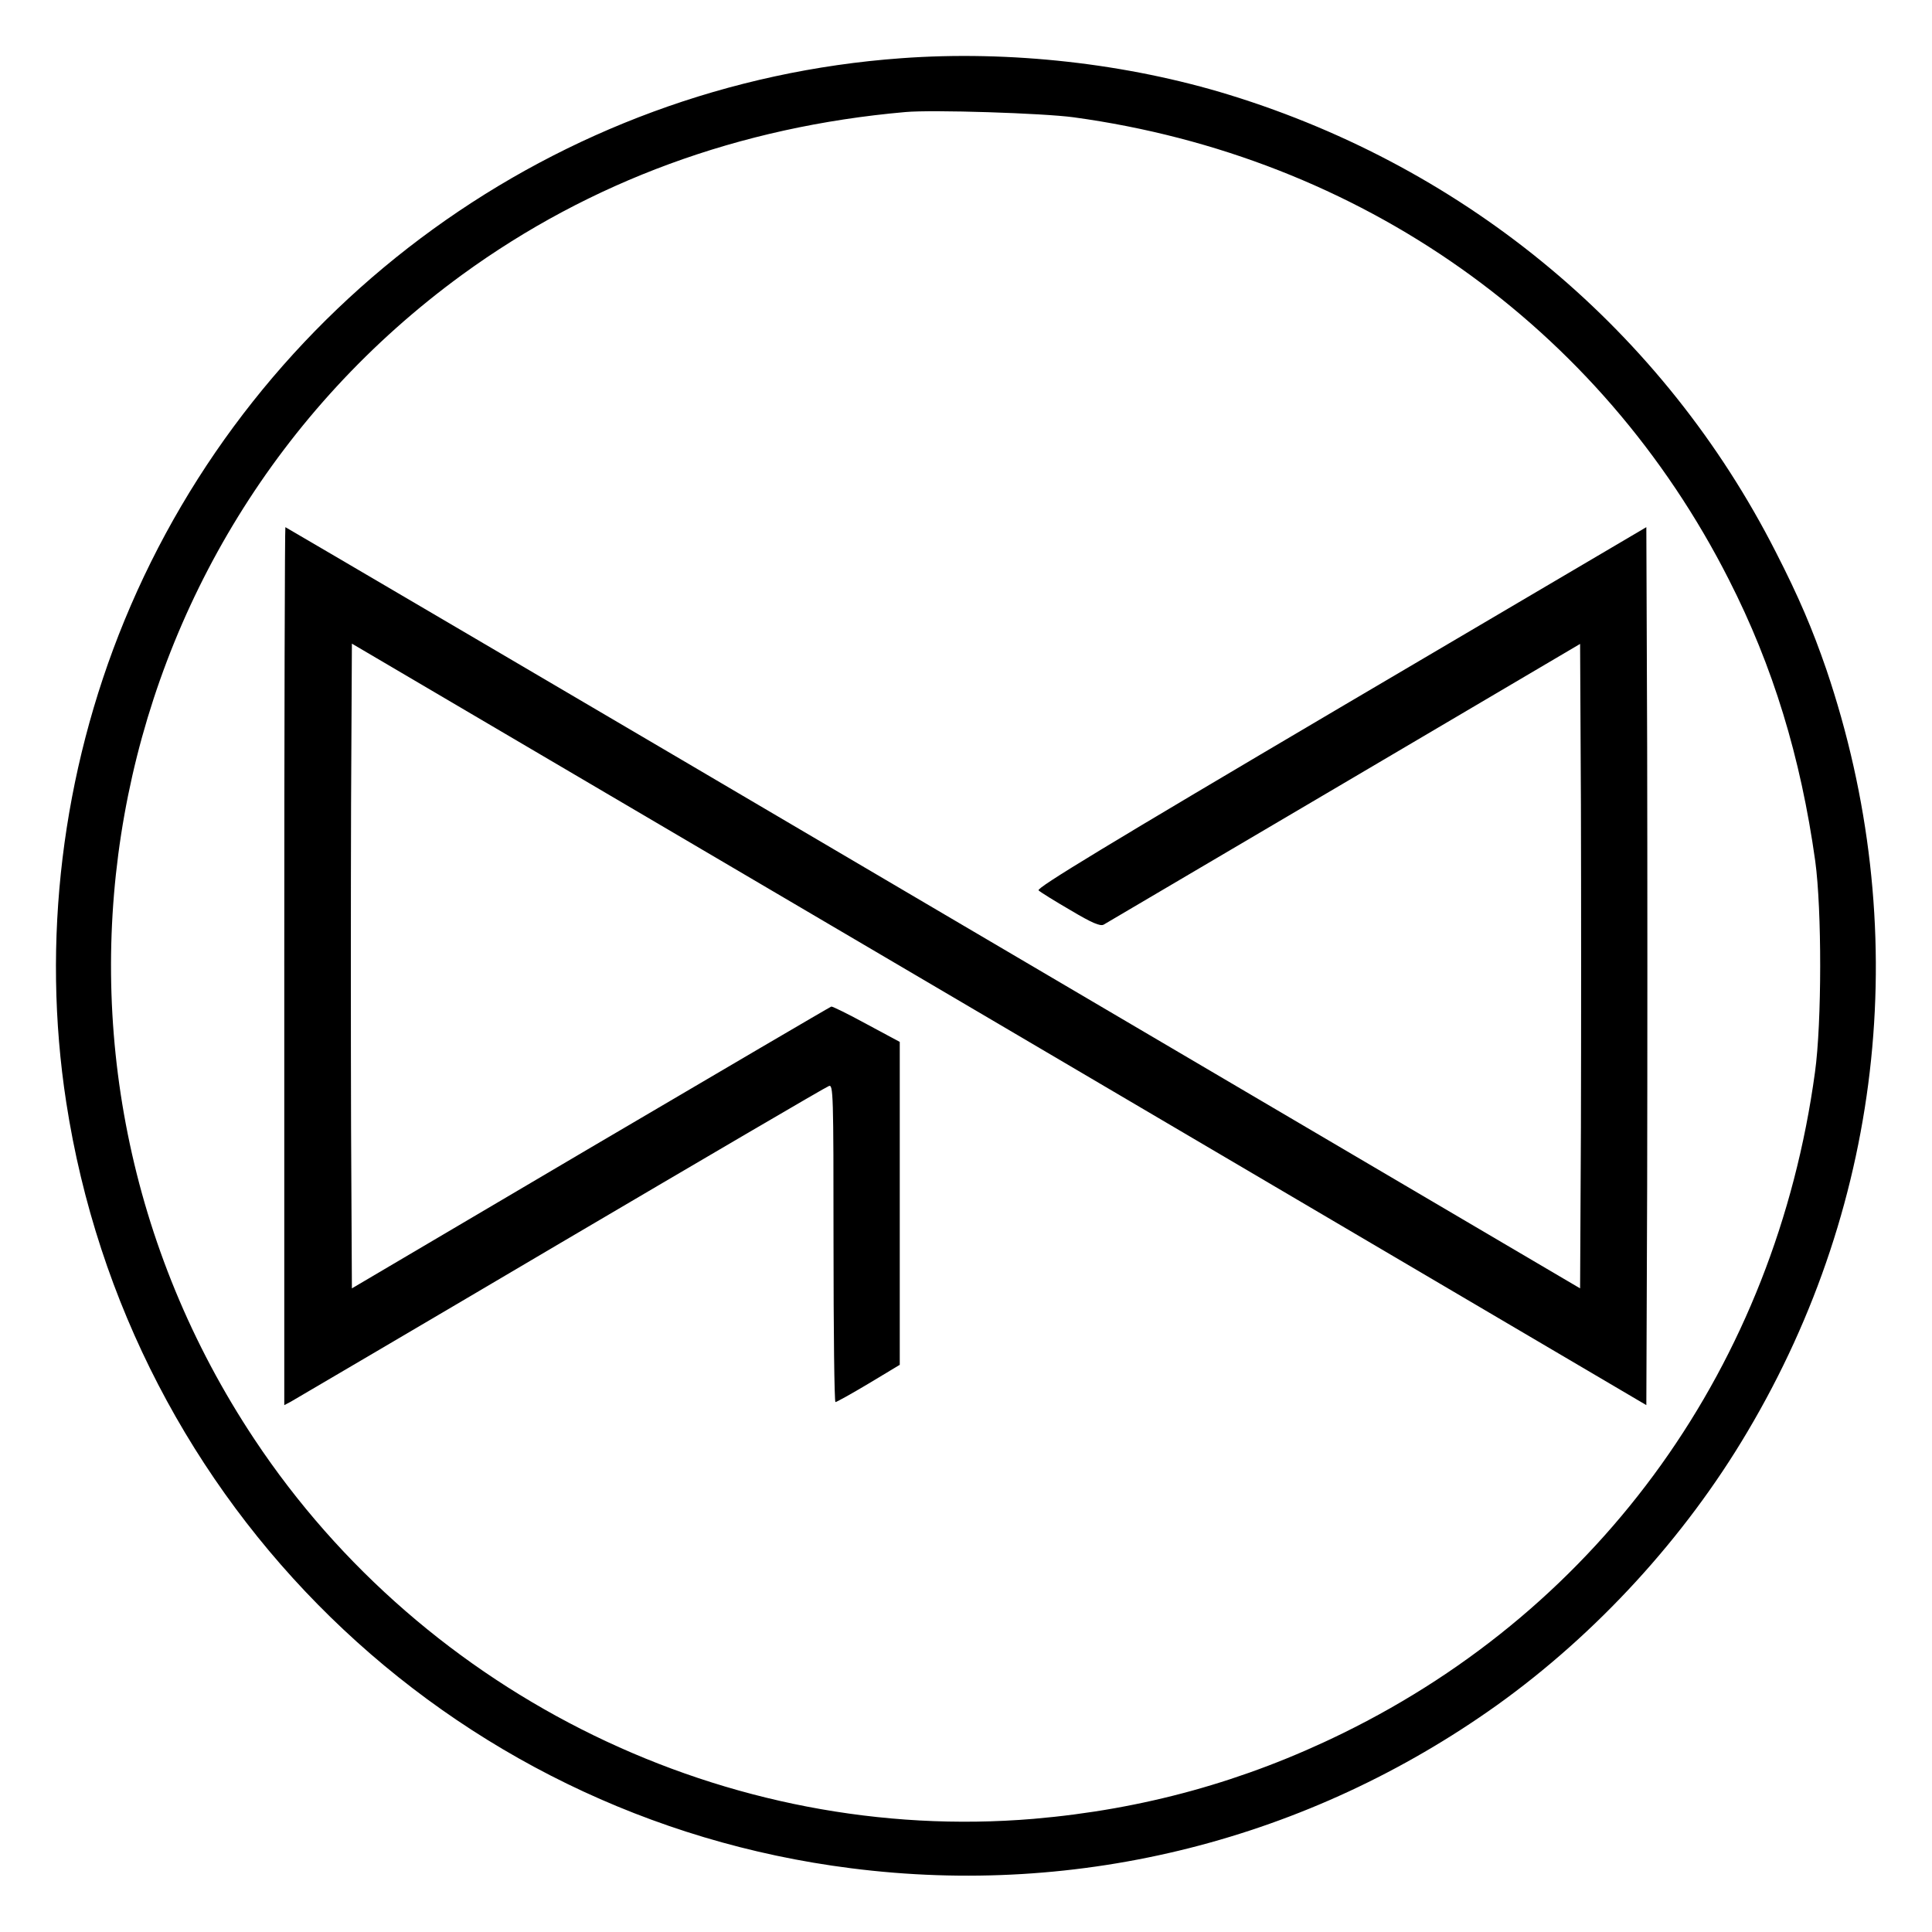
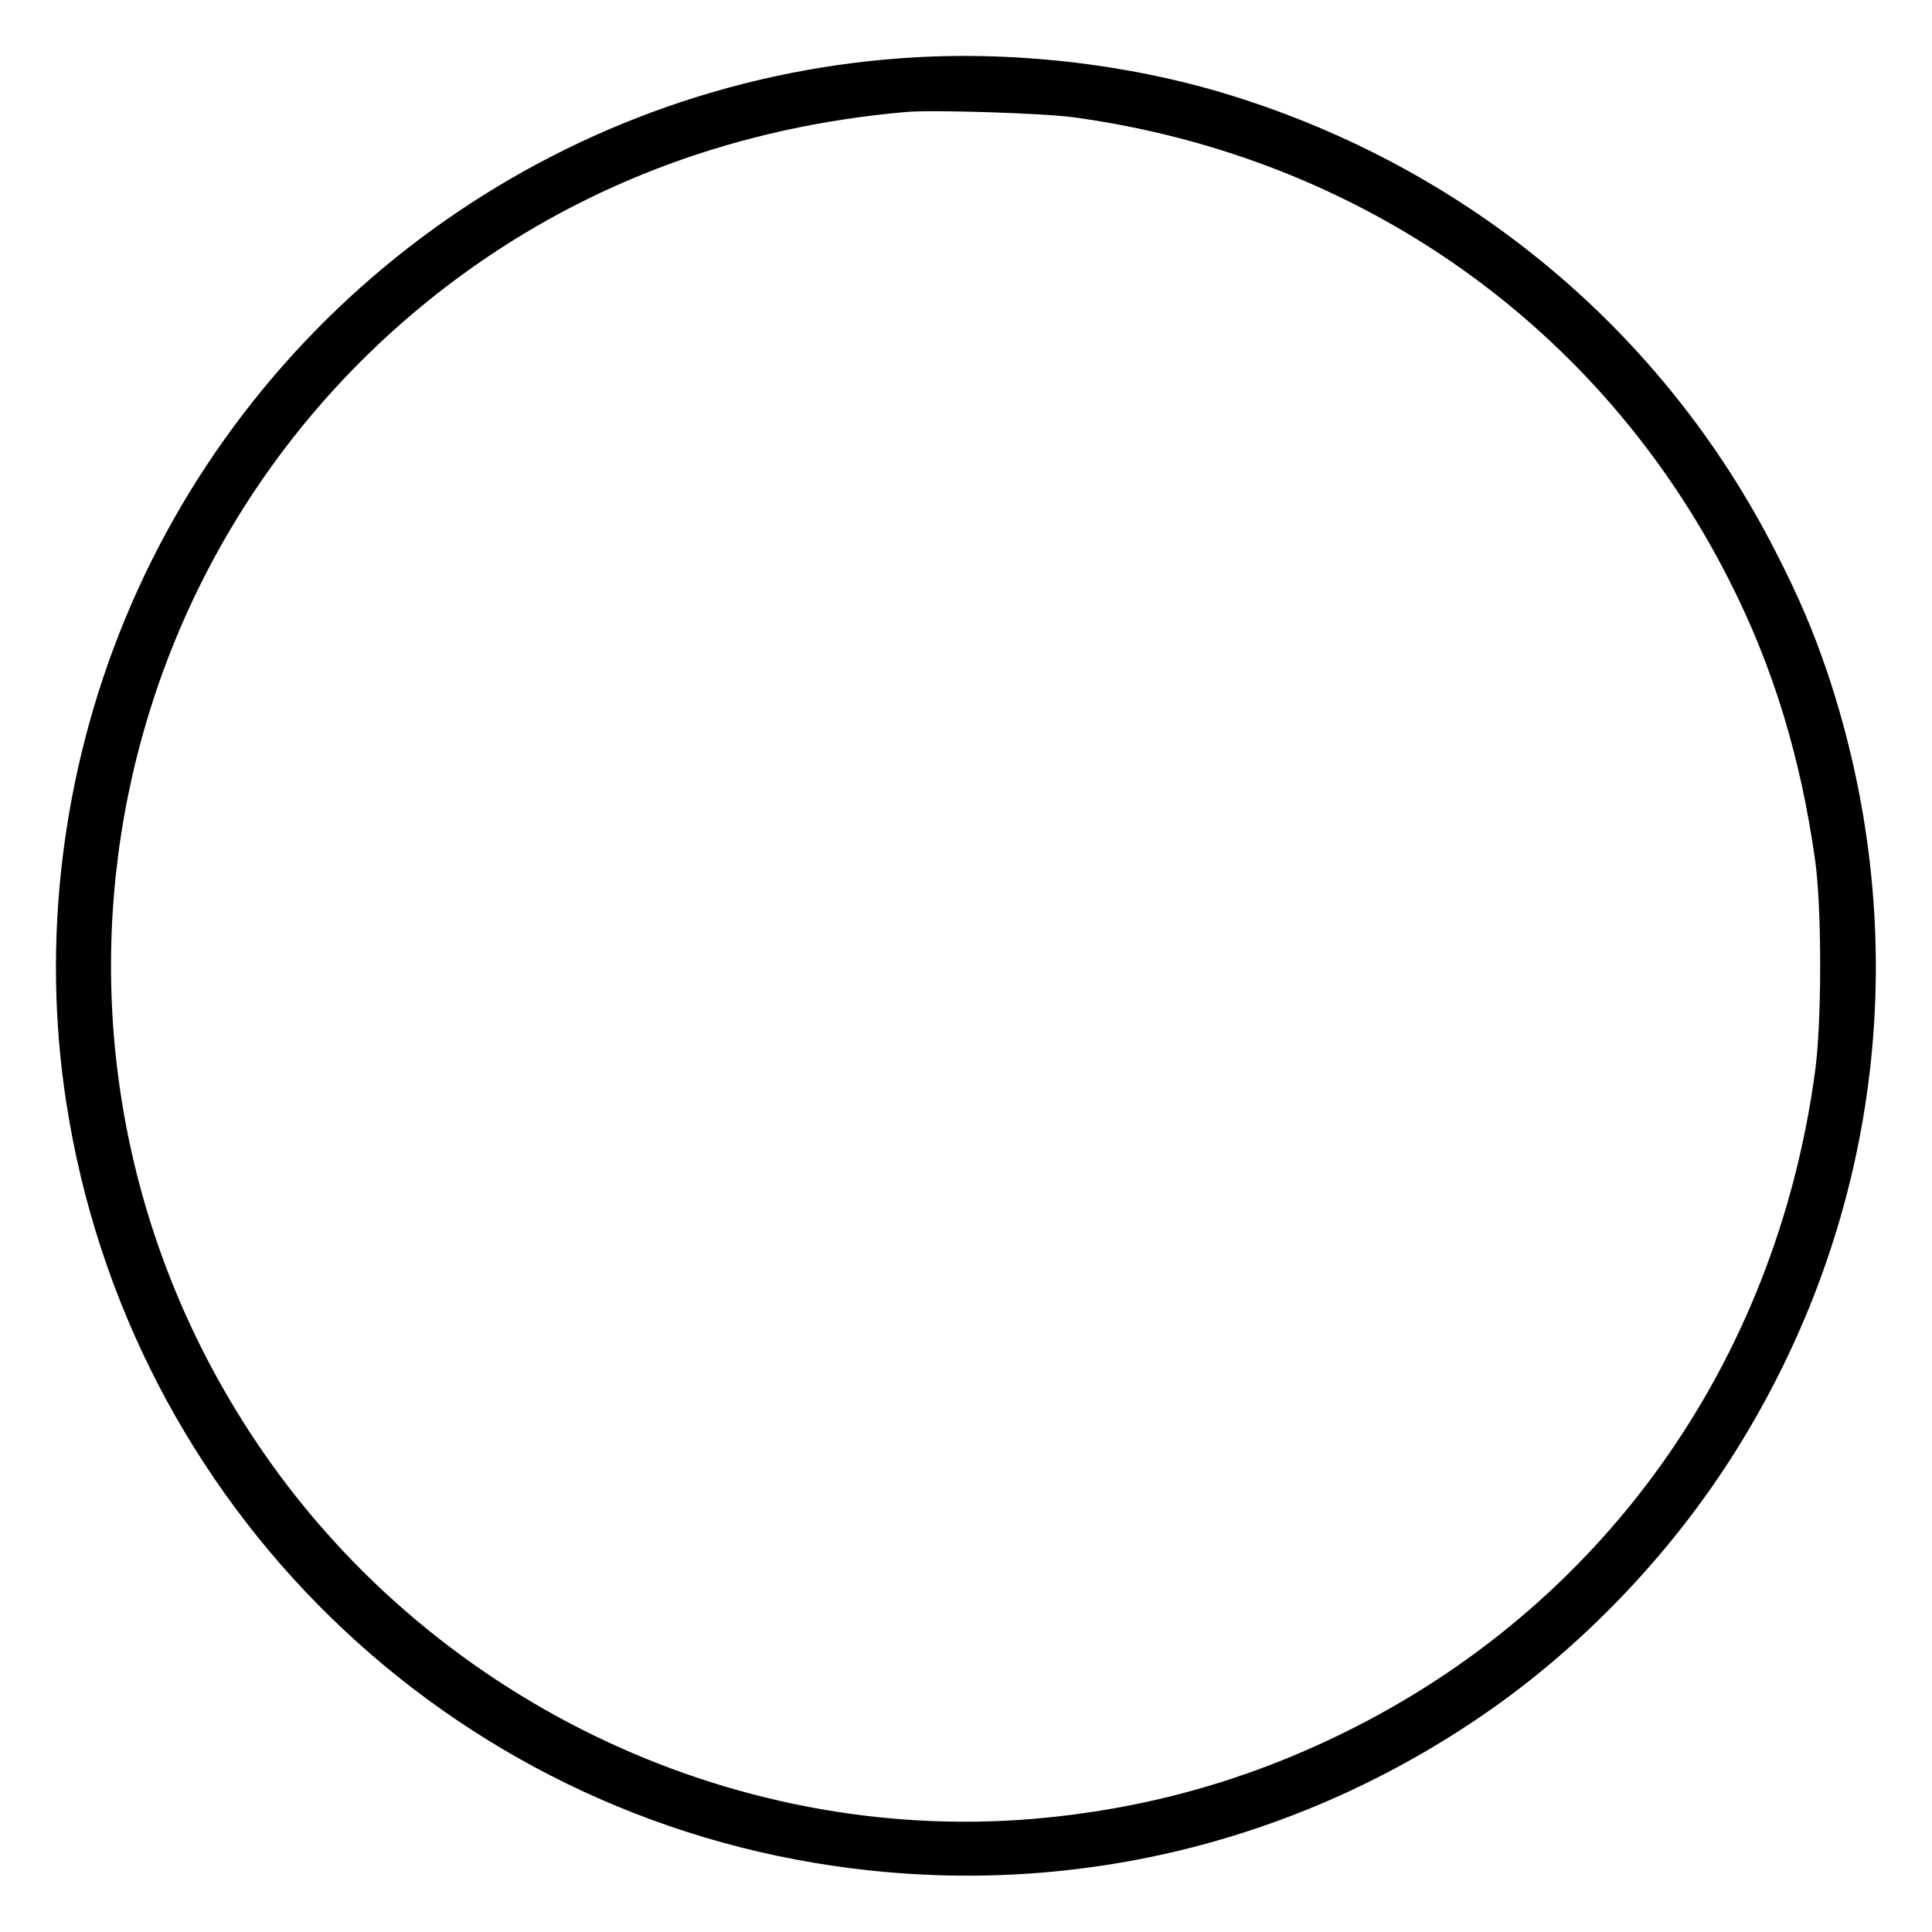
<svg xmlns="http://www.w3.org/2000/svg" version="1.0" width="700pt" height="700pt" viewBox="0 0 700 700" preserveAspectRatio="xMidYMid meet">
  <g transform="translate(0,700) scale(0.1,-0.1)" fill="#000000" stroke="none">
    <path d="M3265 6789 c-1245 -90 -2339 -882 -2814 -2037 -227 -552 -301 -1163 -211 -1746 225 -1460 1382 -2590 2843 -2775 830 -106 1657 103 2341 591 359 257 680 606 907 990 499 840 601 1834 286 2763 -50 145 -99 261 -183 425 -406 798 -1113 1389 -1979 1656 -370 114 -796 162 -1190 133z m625 -214 c1038 -142 1908 -756 2374 -1675 160 -314 260 -642 313 -1020 24 -176 24 -585 -1 -765 -144 -1058 -771 -1935 -1711 -2395 -357 -175 -724 -276 -1120 -310 -1106 -93 -2203 441 -2823 1375 -920 1384 -588 3242 753 4220 463 337 1004 536 1605 589 97 9 500 -4 610 -19z" />
-     <path d="M1030 3500 l0 -1591 23 12 c12 7 452 265 977 575 525 309 963 566 973 569 16 7 17 -24 17 -569 0 -317 3 -576 7 -576 4 0 58 30 120 67 l113 68 0 585 0 585 -121 65 c-66 36 -123 64 -127 63 -4 -1 -396 -231 -872 -511 l-865 -510 -3 584 c-1 321 -1 847 0 1168 l3 584 2345 -1379 2345 -1380 3 796 c1 437 1 1153 0 1590 l-3 795 -1107 -652 c-846 -499 -1105 -656 -1095 -664 6 -6 59 -39 116 -72 77 -46 108 -59 120 -52 9 5 401 236 871 513 l855 504 3 -583 c1 -321 1 -847 0 -1168 l-3 -584 -2344 1379 c-1289 759 -2346 1379 -2347 1379 -2 0 -4 -716 -4 -1590z" />
  </g>
</svg>